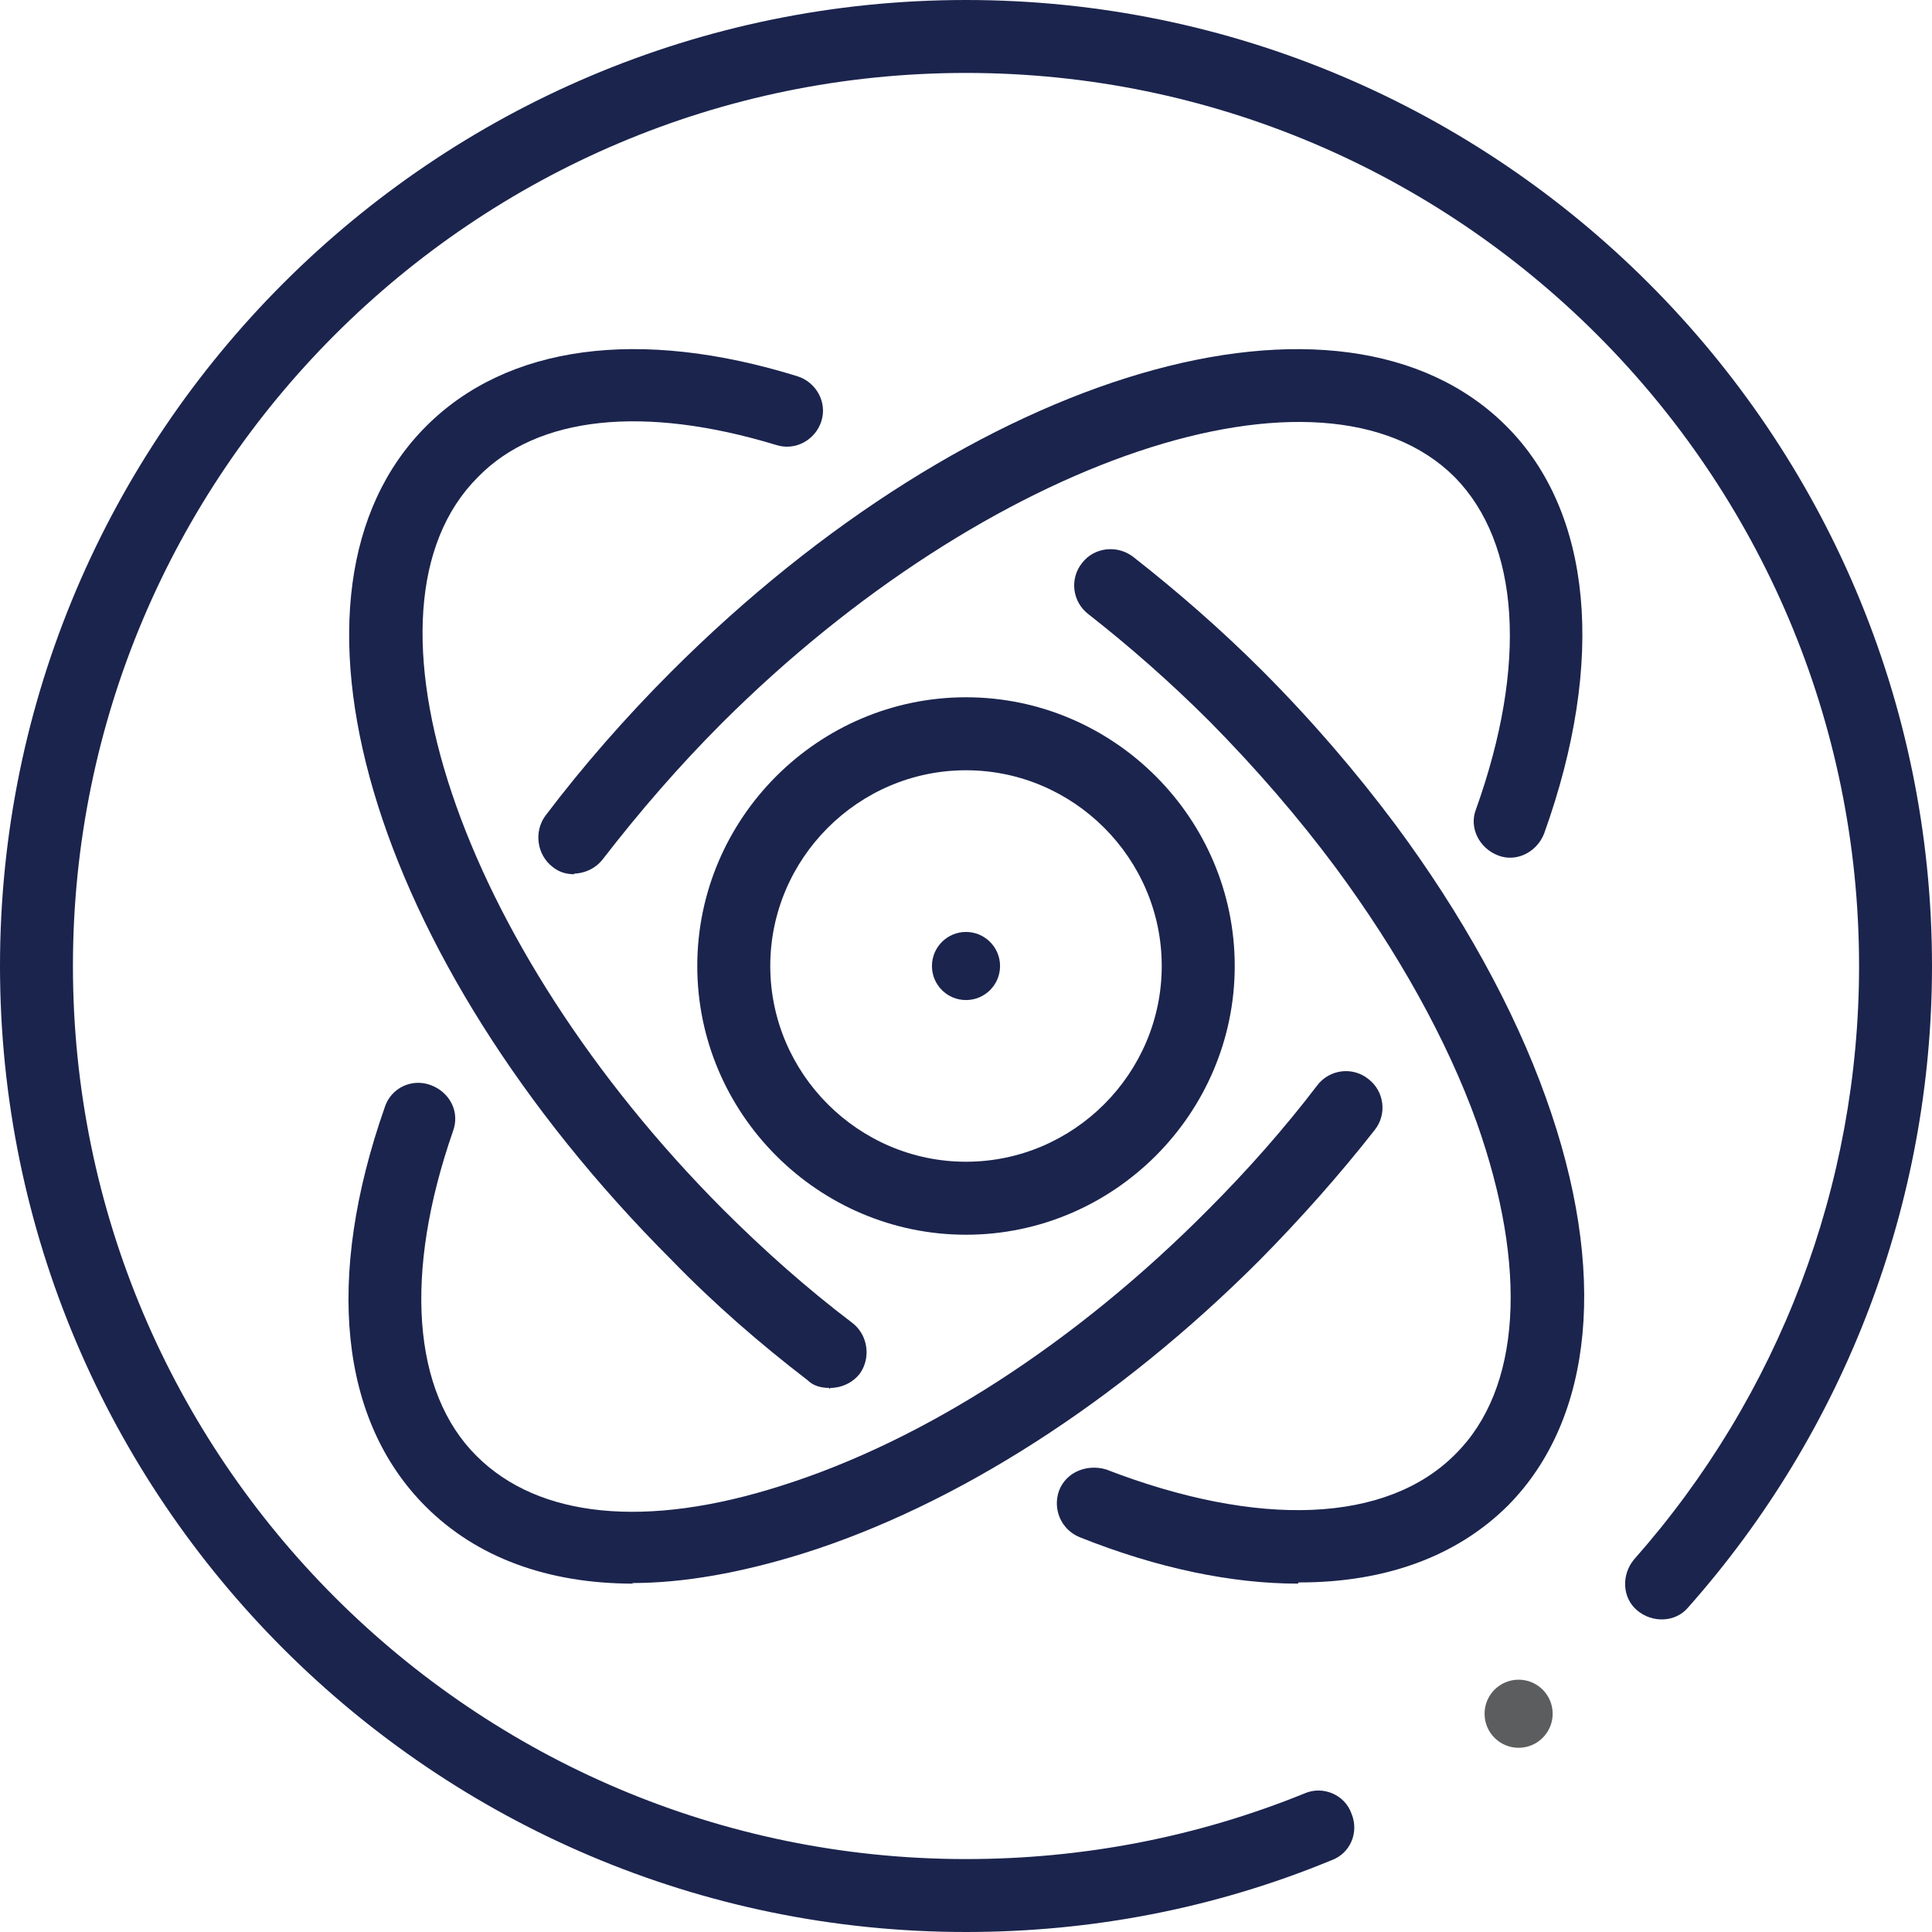
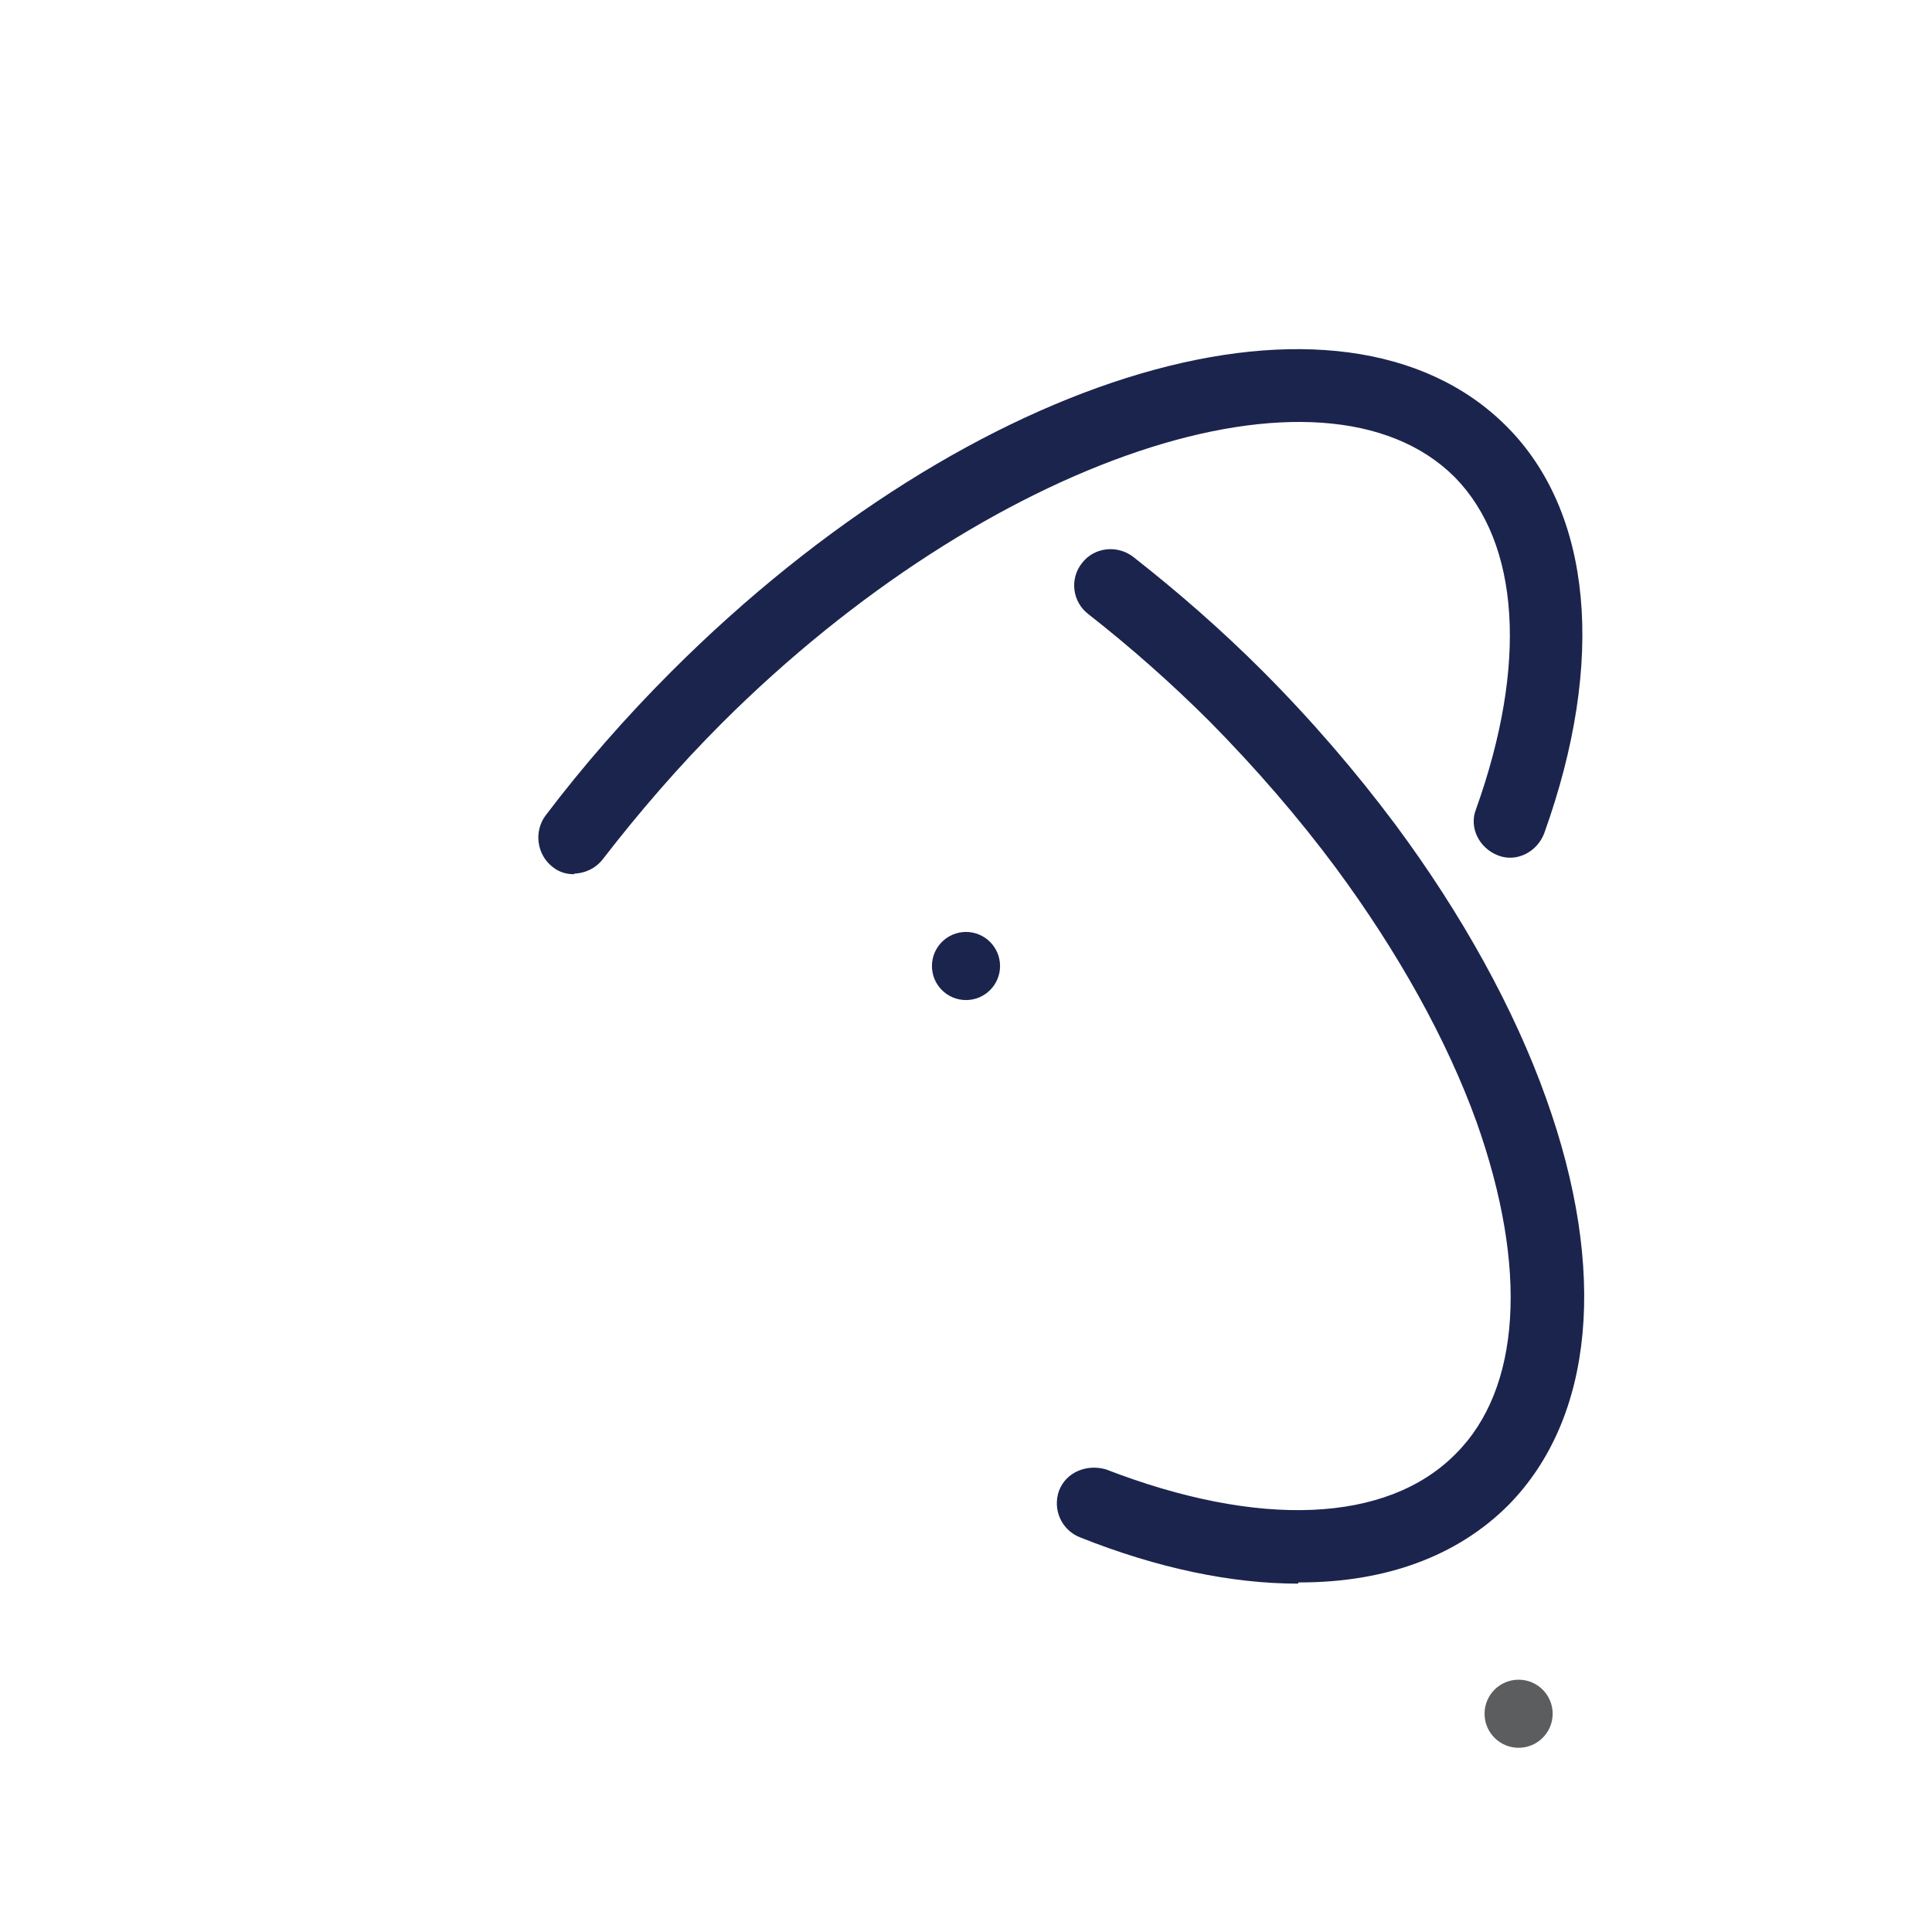
<svg xmlns="http://www.w3.org/2000/svg" width="32" height="32" viewBox="0 0 32 32" fill="none">
  <g id="Group">
-     <path id="Vector" d="M16 20.451C13.553 20.451 11.549 18.447 11.549 16C11.549 13.553 13.553 11.549 16 11.549C18.447 11.549 20.451 13.553 20.451 16C20.451 18.447 18.447 20.451 16 20.451ZM16 12.758C14.218 12.758 12.758 14.218 12.758 16C12.758 17.782 14.218 19.242 16 19.242C17.782 19.242 19.242 17.782 19.242 16C19.242 14.218 17.782 12.758 16 12.758Z" fill="#1B244D" />
-     <path id="Vector_2" d="M16 32C7.179 32 0 24.821 0 16C0 7.179 7.179 0 16 0C24.821 0 32 7.179 32 16C32 19.917 30.56 23.693 27.962 26.623C27.751 26.875 27.368 26.885 27.116 26.673C26.865 26.462 26.855 26.079 27.066 25.828C29.463 23.119 30.792 19.635 30.792 16C30.792 7.844 24.156 1.208 16 1.208C7.844 1.208 1.208 7.844 1.208 16C1.208 24.156 7.844 30.792 16 30.792C17.933 30.792 19.826 30.429 21.609 29.704C21.911 29.573 22.273 29.724 22.384 30.037C22.515 30.349 22.364 30.701 22.052 30.812C20.128 31.607 18.084 32 16 32Z" fill="#1B244D" />
    <path id="Vector_3" d="M25.153 28.949C25.464 28.949 25.717 28.696 25.717 28.385C25.717 28.073 25.464 27.821 25.153 27.821C24.841 27.821 24.589 28.073 24.589 28.385C24.589 28.696 24.841 28.949 25.153 28.949Z" fill="#5C5D5E" />
    <path id="Vector_4" d="M16 16.564C16.311 16.564 16.564 16.312 16.564 16C16.564 15.689 16.311 15.436 16 15.436C15.688 15.436 15.436 15.689 15.436 16C15.436 16.312 15.688 16.564 16 16.564Z" fill="#1B244D" />
-     <path id="Vector_5" d="M13.735 22.988C13.604 22.988 13.473 22.958 13.372 22.857C12.597 22.263 11.831 21.599 11.127 20.873C6.112 15.859 4.33 9.787 7.059 7.059C8.398 5.719 10.583 5.417 13.211 6.233C13.523 6.334 13.704 6.666 13.604 6.978C13.503 7.29 13.171 7.471 12.858 7.371C10.673 6.706 8.901 6.887 7.914 7.904C5.729 10.089 7.602 15.648 11.982 20.038C12.657 20.712 13.372 21.347 14.117 21.911C14.379 22.112 14.429 22.495 14.238 22.756C14.117 22.907 13.936 22.988 13.755 22.988L13.735 23.008V22.988Z" fill="#1B244D" />
    <path id="Vector_6" d="M21.498 26.23C20.41 26.23 19.182 25.979 17.893 25.465C17.581 25.344 17.43 25.002 17.541 24.69C17.661 24.378 18.004 24.247 18.316 24.337C20.843 25.314 22.968 25.233 24.106 24.085C25.193 23.008 25.314 21.004 24.458 18.588C23.965 17.218 23.149 15.758 22.122 14.369C21.508 13.543 20.803 12.727 20.038 11.952C19.393 11.308 18.719 10.714 18.024 10.17C17.762 9.968 17.712 9.586 17.923 9.324C18.125 9.062 18.507 9.022 18.769 9.223C19.514 9.807 20.229 10.432 20.904 11.106C21.719 11.922 22.454 12.778 23.109 13.654C24.216 15.144 25.082 16.715 25.606 18.185C26.633 21.045 26.401 23.491 24.982 24.931C24.136 25.777 22.948 26.21 21.528 26.21H21.508L21.498 26.23Z" fill="#1B244D" />
    <path id="Vector_7" d="M9.515 14.48C9.384 14.48 9.264 14.449 9.153 14.359C8.891 14.157 8.841 13.775 9.032 13.513C9.656 12.687 10.371 11.872 11.116 11.127C16.131 6.112 22.223 4.33 24.951 7.059C26.371 8.478 26.603 10.945 25.576 13.805C25.455 14.117 25.113 14.288 24.811 14.168C24.498 14.047 24.327 13.704 24.448 13.402C25.304 11.006 25.173 9.002 24.096 7.904C21.911 5.719 16.352 7.592 11.962 11.972C11.247 12.687 10.593 13.443 9.979 14.238C9.858 14.389 9.676 14.47 9.495 14.47V14.449L9.515 14.48Z" fill="#1B244D" />
-     <path id="Vector_8" d="M10.492 26.23C9.072 26.23 7.894 25.797 7.049 24.951C5.629 23.532 5.377 21.175 6.374 18.336C6.475 18.024 6.817 17.853 7.139 17.974C7.451 18.094 7.622 18.417 7.502 18.739C6.686 21.085 6.827 23.058 7.894 24.116C8.921 25.143 10.704 25.324 12.939 24.609C15.305 23.864 17.823 22.243 20.018 20.028C20.662 19.383 21.276 18.688 21.82 17.974C22.021 17.712 22.404 17.661 22.666 17.873C22.928 18.074 22.978 18.457 22.767 18.719C22.183 19.464 21.538 20.189 20.863 20.873C18.517 23.22 15.829 24.941 13.281 25.737C12.274 26.049 11.328 26.22 10.472 26.22L10.492 26.24V26.23Z" fill="#1B244D" />
  </g>
</svg>